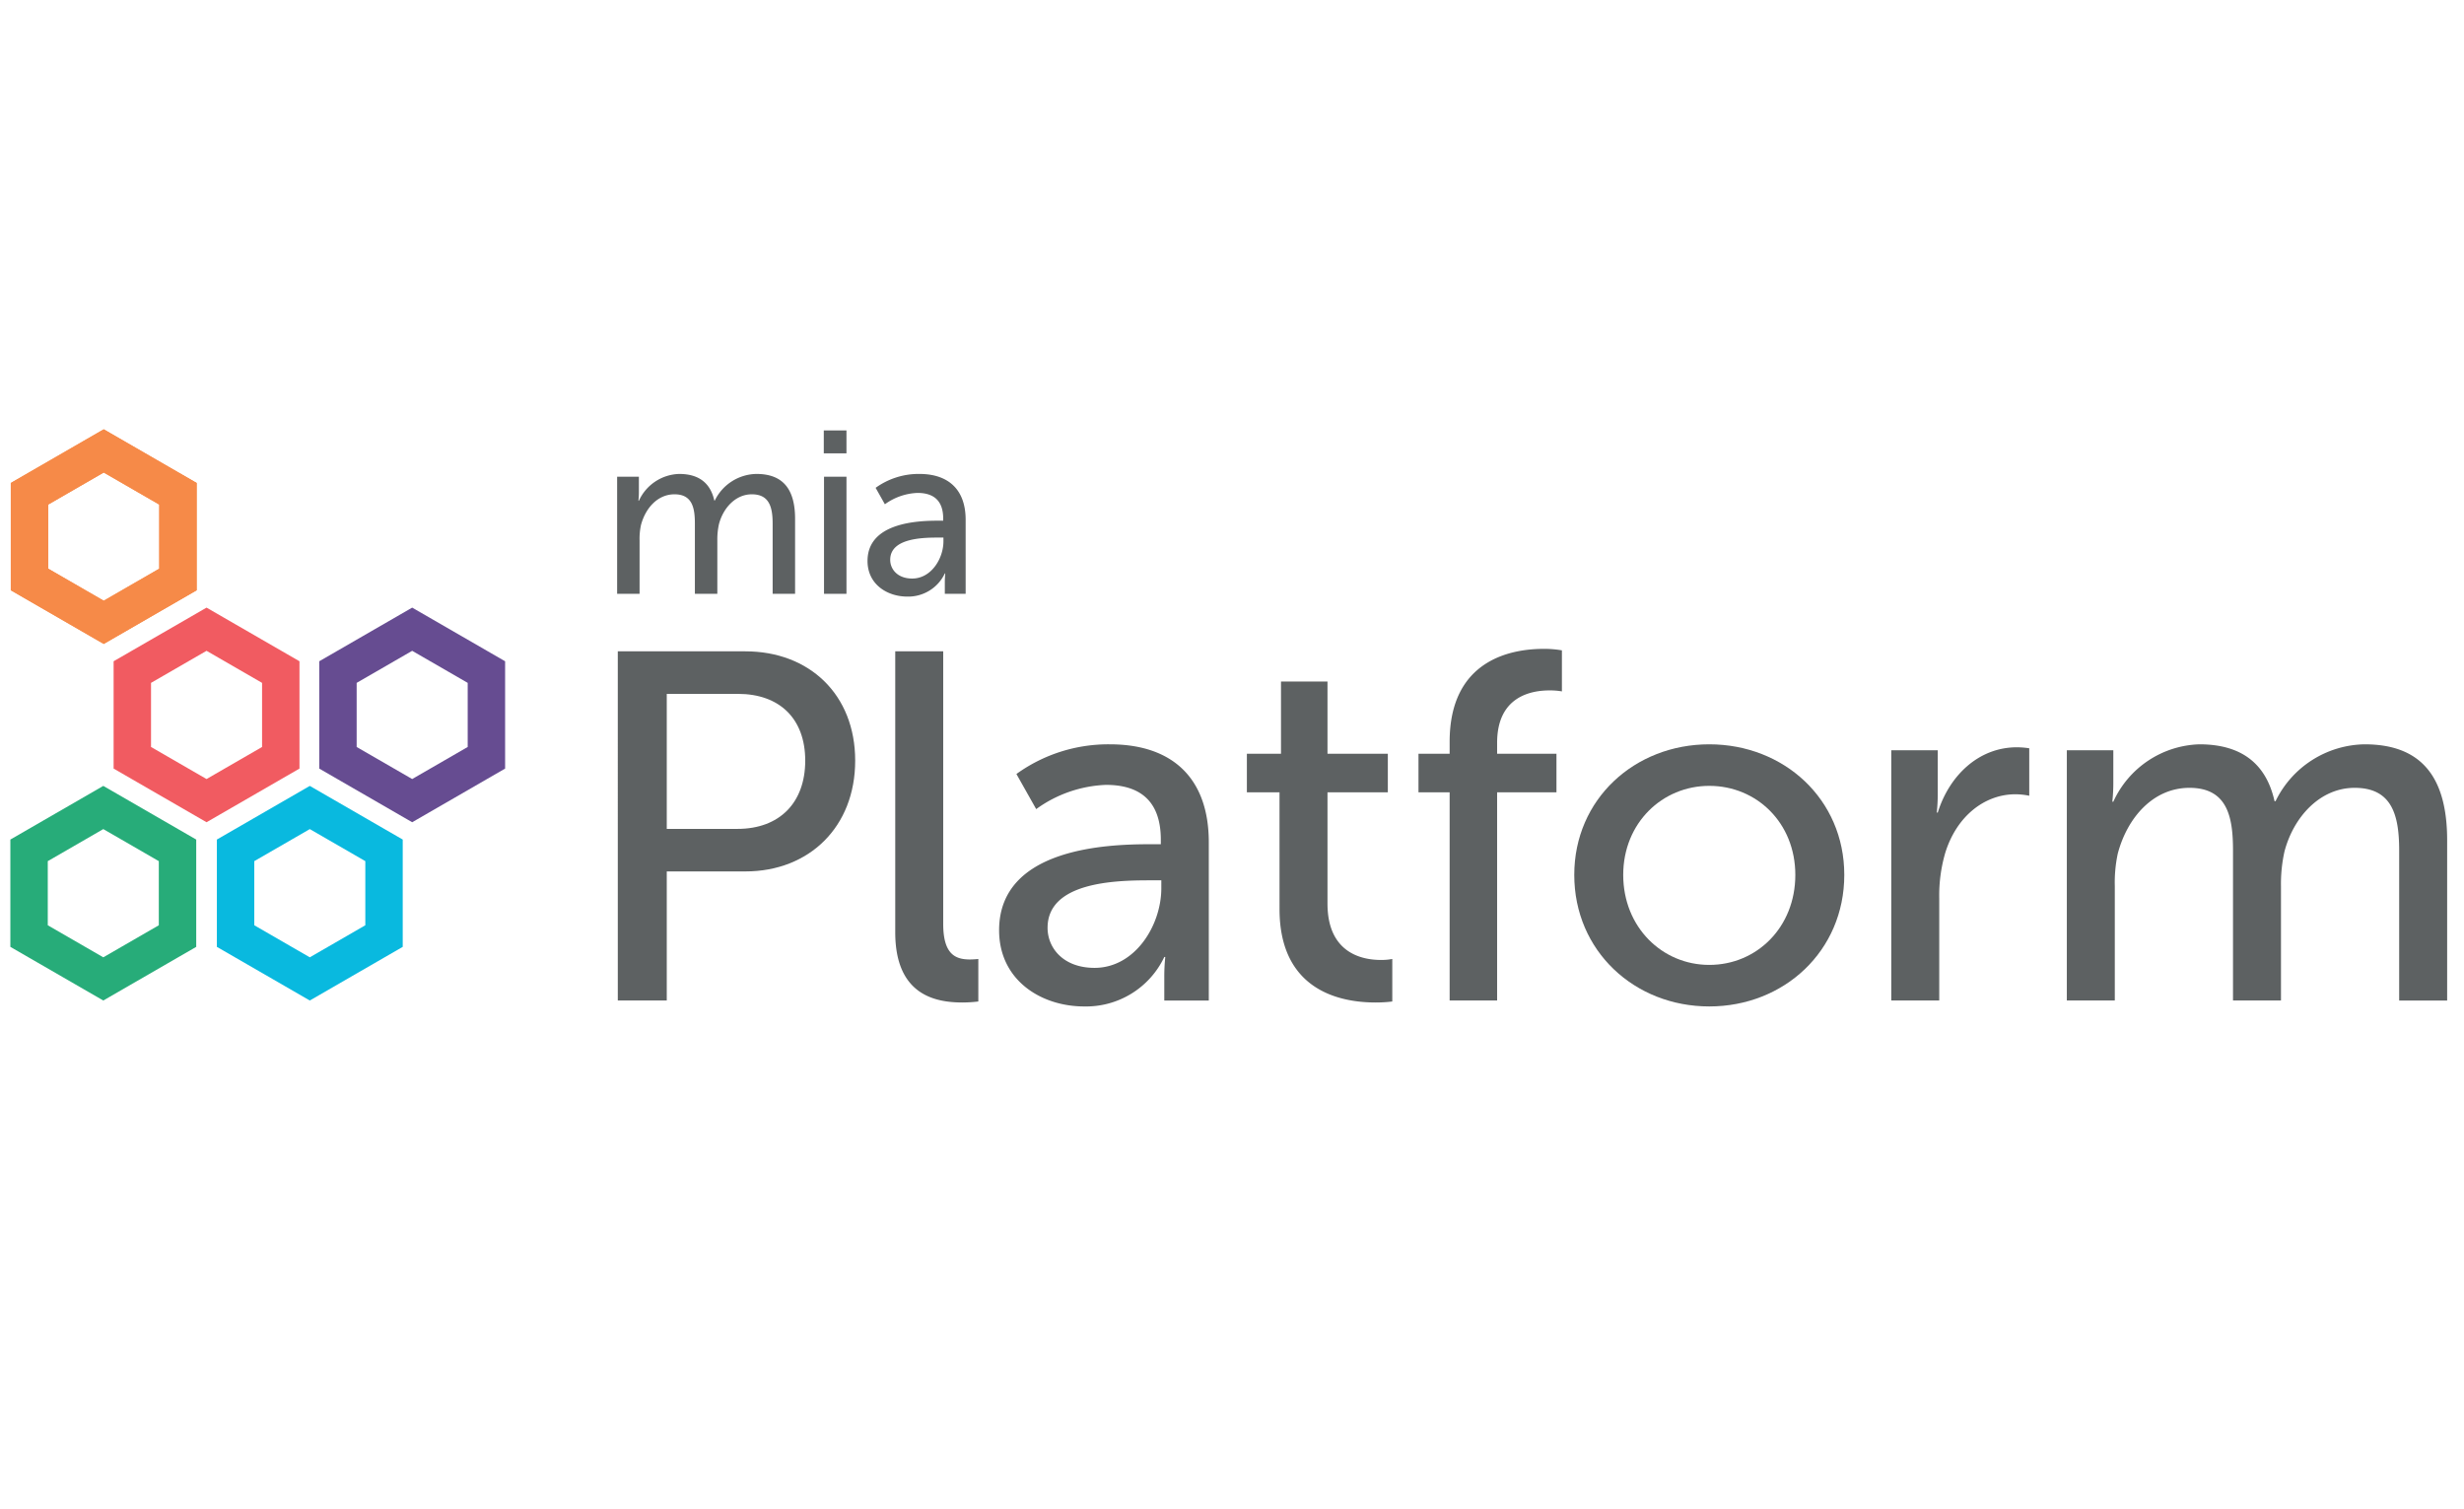
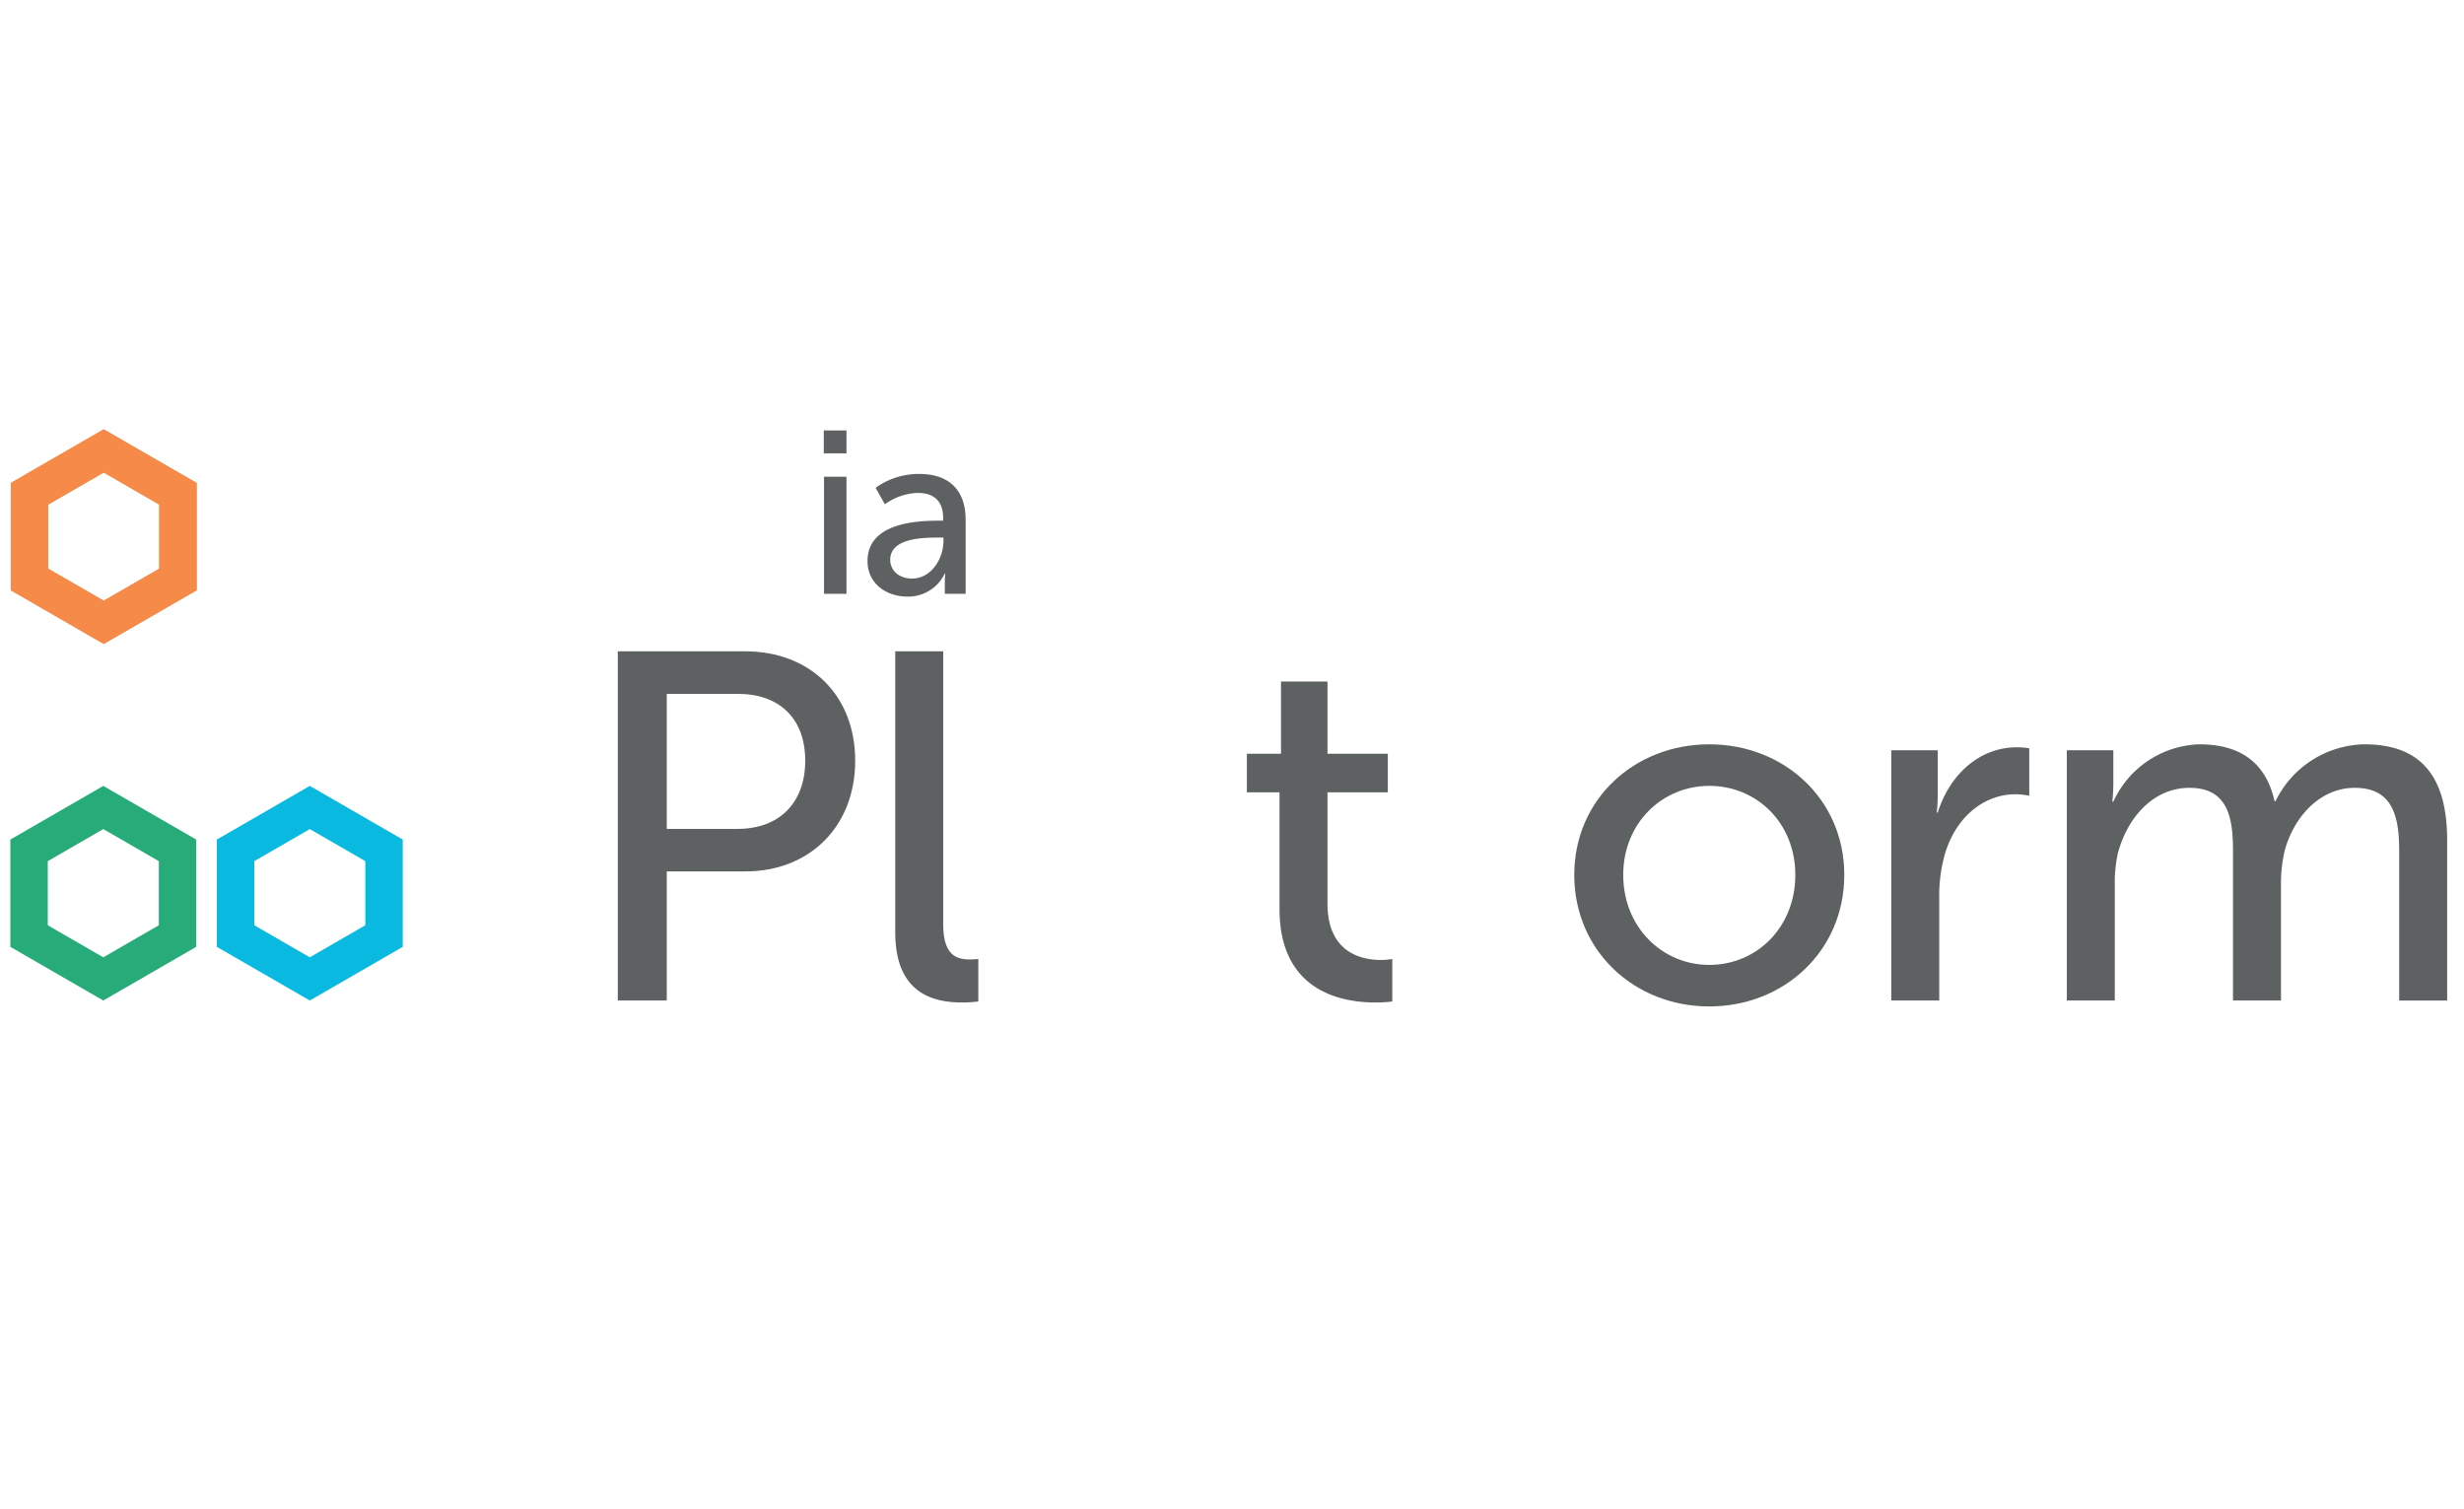
<svg xmlns="http://www.w3.org/2000/svg" id="Livello_1" data-name="Livello 1" viewBox="0 0 400 245">
  <defs>
    <style>.cls-1{fill:#f68a48;}.cls-2{fill:#f15b61;}.cls-3{fill:#09b9df;}.cls-4{fill:#27ac79;}.cls-5{fill:#664c91;}.cls-6{fill:#5d6162;}</style>
  </defs>
  <title>Mia-platform</title>
  <path class="cls-1" d="M16.839,76.705l9.013,5.204V92.315l-9.013,5.204L7.826,92.315V81.908l9.013-5.204m0-7.012L1.753,78.402V95.821l15.086,8.71,15.086-8.71V78.402L16.839,69.692Z" />
-   <path class="cls-2" d="M33.53,105.648l9.013,5.204v10.407l-9.013,5.204L24.517,121.259V110.852l9.013-5.204m0-7.012L18.444,107.345v17.42l15.086,8.71,15.086-8.71V107.345L33.53,98.636Z" />
  <path class="cls-3" d="M50.292,134.589l9.013,5.204V150.2l-9.013,5.204L41.279,150.2V139.793l9.013-5.204m0-7.012L35.206,136.287v17.42L50.292,162.416l15.086-8.71V136.287l-15.086-8.71Z" />
  <path class="cls-4" d="M16.768,134.589l9.013,5.204V150.2l-9.013,5.204L7.755,150.2V139.793l9.013-5.204m0-7.012L1.682,136.287v17.42L16.768,162.416l15.086-8.71V136.287l-15.086-8.71Z" />
-   <path class="cls-5" d="M66.912,105.648l9.013,5.204v10.407l-9.013,5.204L57.899,121.259V110.852l9.013-5.204m0-7.012-15.086,8.71v17.42l15.086,8.71,15.086-8.71V107.345L66.912,98.636Z" />
-   <path class="cls-6" d="M100.184,77.387h3.531v2.517a13.375,13.375,0,0,1-.075,1.39h.075a7.427,7.427,0,0,1,6.537-4.358c3.193,0,5.072,1.465,5.71,4.32h.075a7.653,7.653,0,0,1,6.762-4.32c4.283,0,6.274,2.442,6.274,7.288V96.396h-3.644V85.014c0-2.667-.526-4.772-3.381-4.772-2.667,0-4.658,2.254-5.335,4.846a11.329,11.329,0,0,0-.263,2.63V96.396H112.806V85.014c0-2.48-.376-4.772-3.306-4.772-2.78,0-4.734,2.292-5.447,4.997a10.491,10.491,0,0,0-.226,2.479V96.396h-3.644Z" />
  <path class="cls-6" d="M133.732,69.873h3.681v3.719H133.732Zm.038,7.514h3.644V96.396h-3.644Z" />
  <path class="cls-6" d="M152.29,84.525h.827v-.338c0-3.119-1.766-4.17-4.17-4.17a9.64,9.64,0,0,0-5.297,1.841L142.147,79.19a11.927,11.927,0,0,1,7.1-2.254c4.809,0,7.514,2.63,7.514,7.438V96.396h-3.381v-1.803a14.233,14.233,0,0,1,.075-1.503h-.075a6.575,6.575,0,0,1-6.086,3.757c-3.269,0-6.462-1.991-6.462-5.785C140.832,84.788,149.097,84.525,152.29,84.525Zm-4.207,9.392c3.081,0,5.072-3.231,5.072-6.048V87.267h-.939c-2.743,0-7.701.188-7.701,3.607C144.514,92.414,145.716,93.917,148.083,93.917Z" />
  <path class="cls-6" d="M100.292,105.733h20.714c10.357,0,17.824,6.985,17.824,17.744,0,10.758-7.466,17.984-17.824,17.984H108.241v20.954h-7.948Zm19.429,28.823c6.824,0,10.999-4.254,10.999-11.079s-4.175-10.839-10.919-10.839H108.241v21.917Z" />
  <path class="cls-6" d="M145.331,105.733h7.788v44.238c0,4.898,1.927,5.781,4.335,5.781a12.317,12.317,0,0,0,1.365-.081v6.905a21.943,21.943,0,0,1-2.569.16c-4.416,0-10.919-1.204-10.919-11.401Z" />
-   <path class="cls-6" d="M186.679,137.045h1.767v-.722c0-6.664-3.774-8.912-8.912-8.912a20.602,20.602,0,0,0-11.32,3.934l-3.212-5.7a25.485,25.485,0,0,1,15.174-4.817c10.277,0,16.057,5.62,16.057,15.897v25.691h-7.225v-3.854a30.495,30.495,0,0,1,.161-3.211h-.161a14.053,14.053,0,0,1-13.007,8.028c-6.985,0-13.809-4.255-13.809-12.364C162.192,137.607,179.854,137.045,186.679,137.045Zm-8.992,20.071c6.583,0,10.839-6.904,10.839-12.926V142.906h-2.007c-5.861,0-16.458.401-16.458,7.707C170.06,153.905,172.629,157.116,177.687,157.116Z" />
  <path class="cls-6" d="M207.714,128.615h-5.299V122.353h5.54v-11.722h7.547V122.353h9.795v6.262h-9.795v18.064c0,8.109,5.7,9.153,8.671,9.153a9.355,9.355,0,0,0,1.847-.161v6.905a21.408,21.408,0,0,1-2.73.16c-5.219,0-15.575-1.605-15.575-15.174Z" />
-   <path class="cls-6" d="M235.331,128.615h-5.058V122.353h5.058V120.426c0-13.408,10.116-15.094,15.254-15.094a16.706,16.706,0,0,1,2.971.241v6.663a11.318,11.318,0,0,0-2.007-.16c-2.971,0-8.51.963-8.51,8.51V122.353h9.634v6.262h-9.634v33.8h-7.707Z" />
  <path class="cls-6" d="M277.48,120.827c12.123,0,21.917,8.912,21.917,21.196,0,12.364-9.795,21.355-21.917,21.355-12.123,0-21.918-8.992-21.918-21.355C255.562,129.739,265.357,120.827,277.48,120.827Zm0,35.808c7.707,0,13.969-6.102,13.969-14.612,0-8.43-6.262-14.452-13.969-14.452-7.627,0-13.97,6.021-13.97,14.452C263.511,150.533,269.853,156.635,277.48,156.635Z" />
  <path class="cls-6" d="M307.024,121.791H314.571v7.065a29.22,29.22,0,0,1-.16,3.051h.16c1.847-5.941,6.583-10.598,12.846-10.598a13.786,13.786,0,0,1,2.007.161v7.707a11.216,11.216,0,0,0-2.248-.241c-4.977,0-9.554,3.532-11.401,9.554a24.701,24.701,0,0,0-.963,7.306v16.619h-7.788Z" />
  <path class="cls-6" d="M335.525,121.791h7.547v5.379a28.441,28.441,0,0,1-.161,2.97h.161a15.872,15.872,0,0,1,13.97-9.313c6.824,0,10.838,3.131,12.203,9.233h.161a16.358,16.358,0,0,1,14.451-9.233c9.153,0,13.408,5.219,13.408,15.576v26.013h-7.788V138.089c0-5.7-1.124-10.197-7.225-10.197-5.7,0-9.956,4.817-11.401,10.357a24.207,24.207,0,0,0-.562,5.62v18.546h-7.788V138.089c0-5.299-.803-10.197-7.065-10.197-5.941,0-10.116,4.897-11.642,10.678a22.467,22.467,0,0,0-.482,5.299v18.546h-7.788Z" />
  <path class="cls-1" d="M16.839,76.705l9.013,5.204V92.315l-9.013,5.204L7.826,92.315V81.908l9.013-5.204m0-7.012L1.753,78.402V95.821l15.086,8.71,15.086-8.71V78.402L16.839,69.692Z" />
</svg>